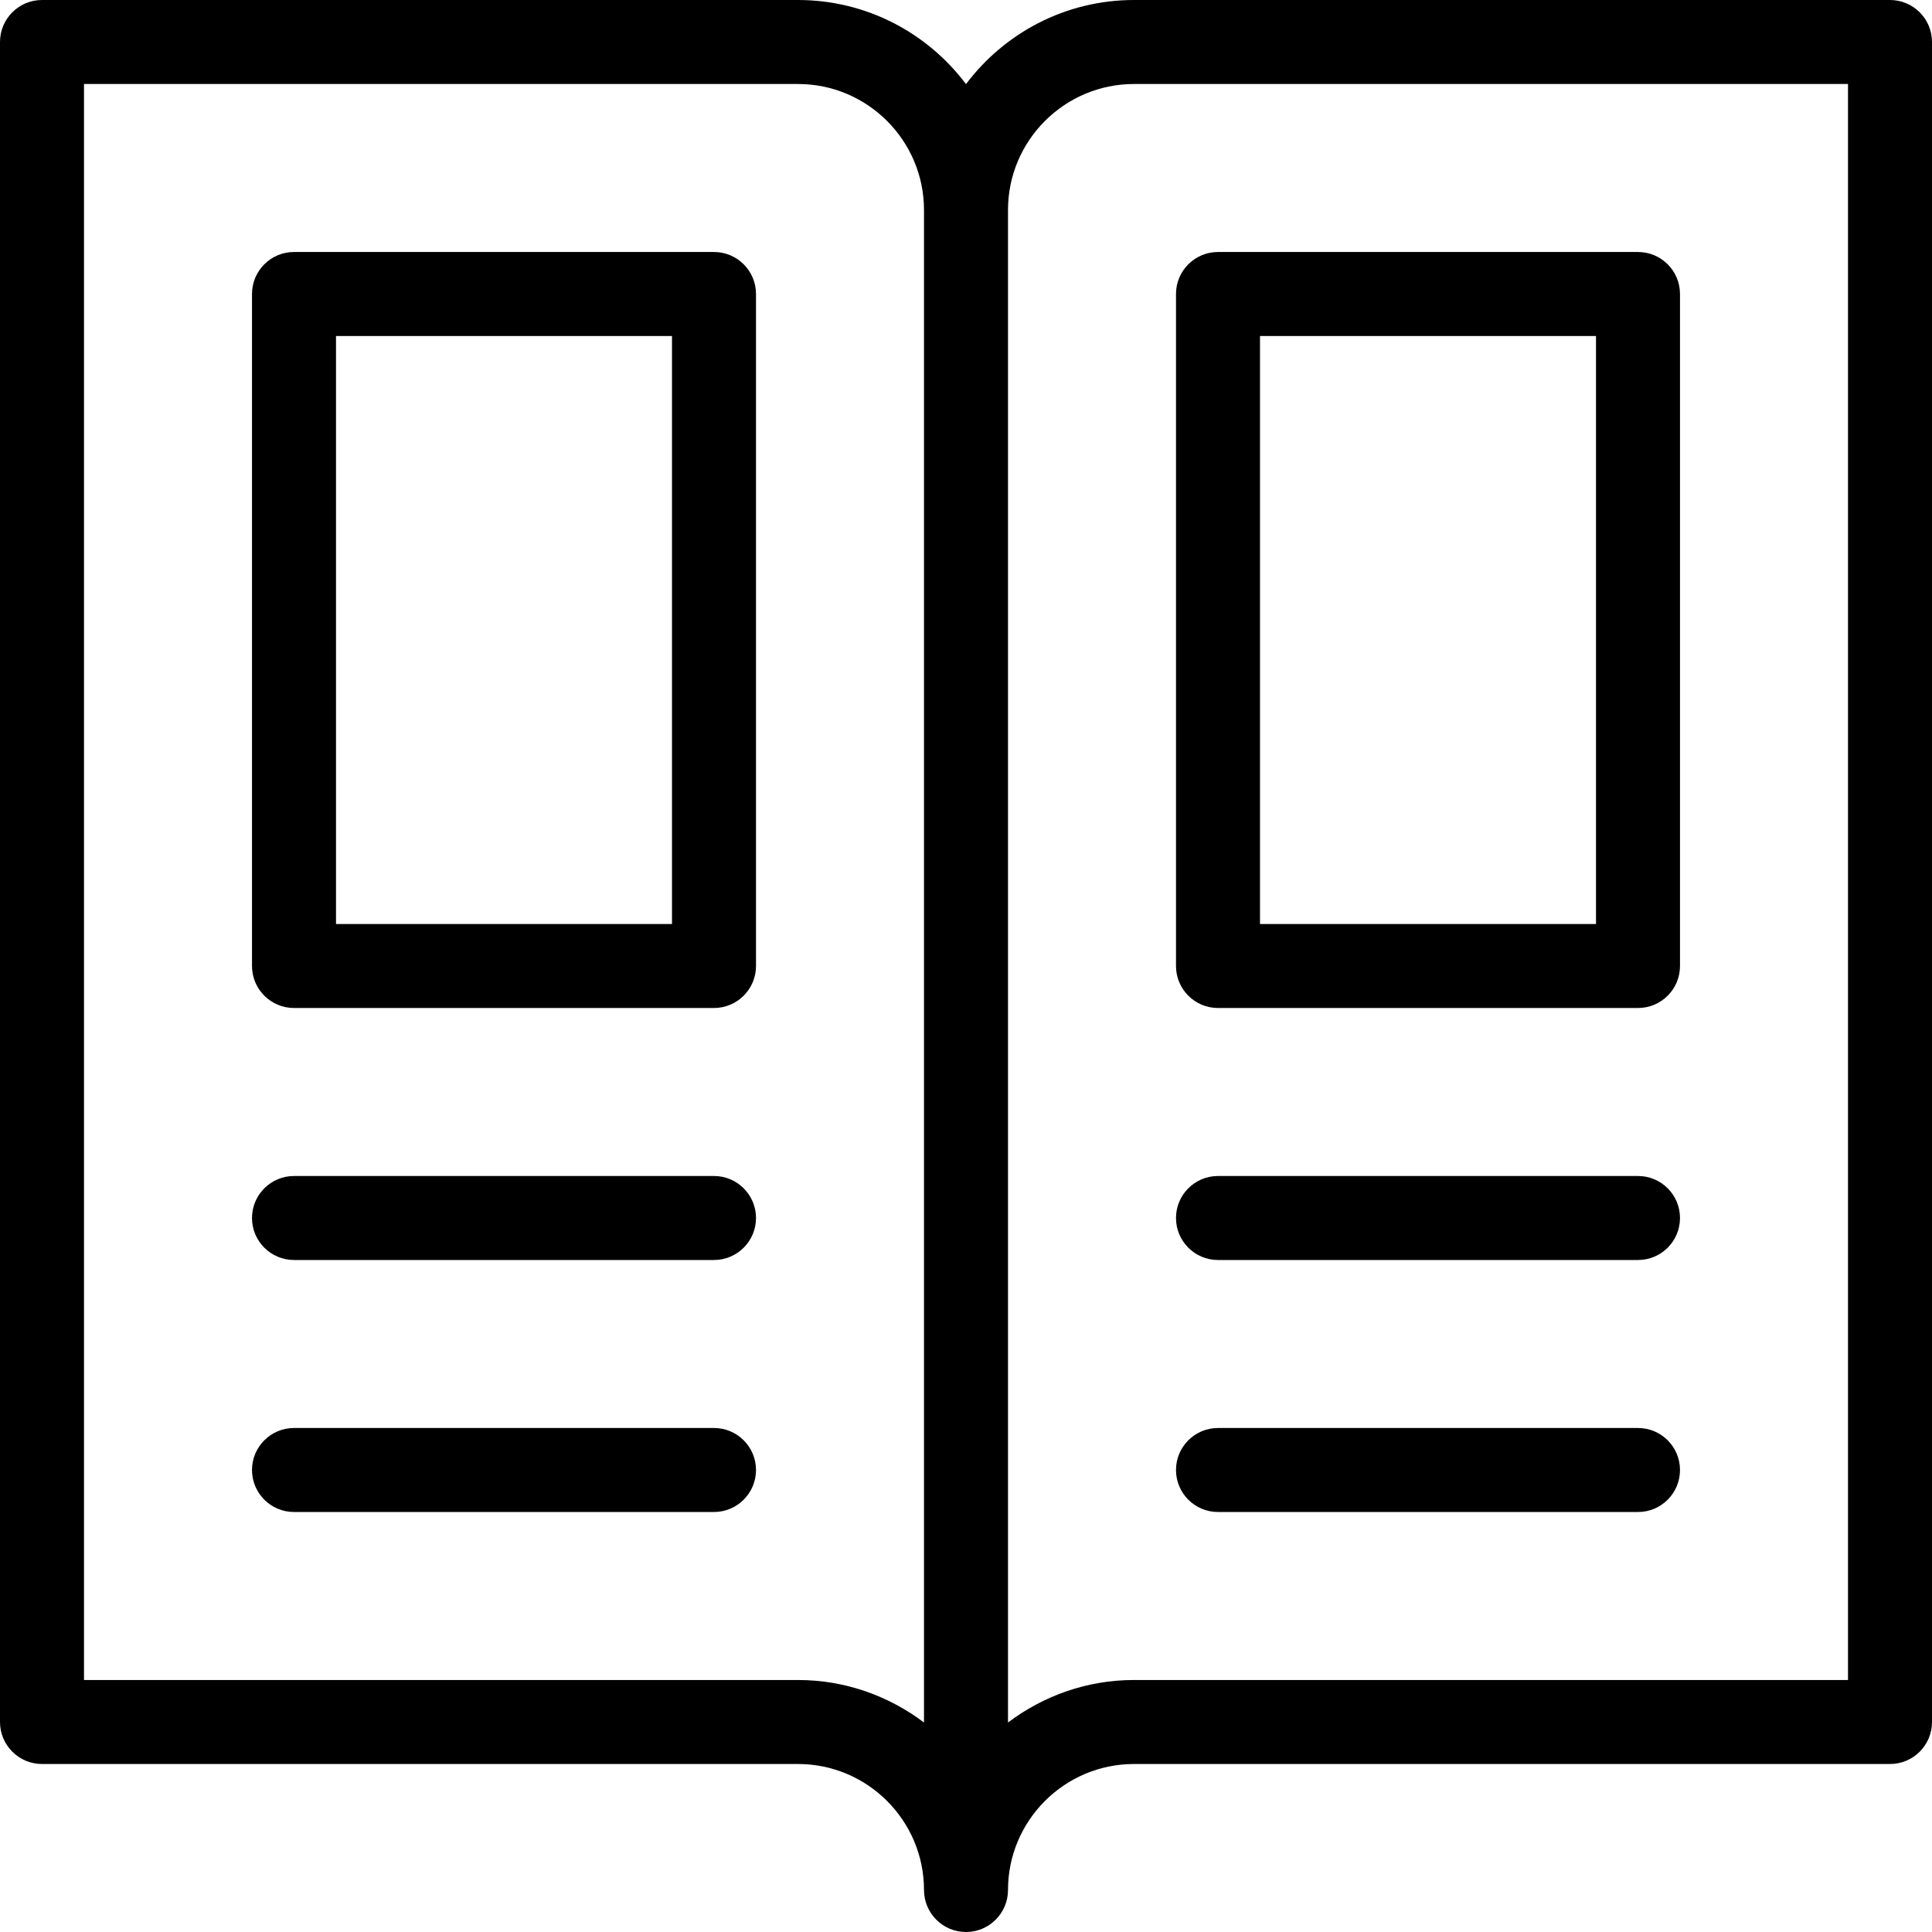
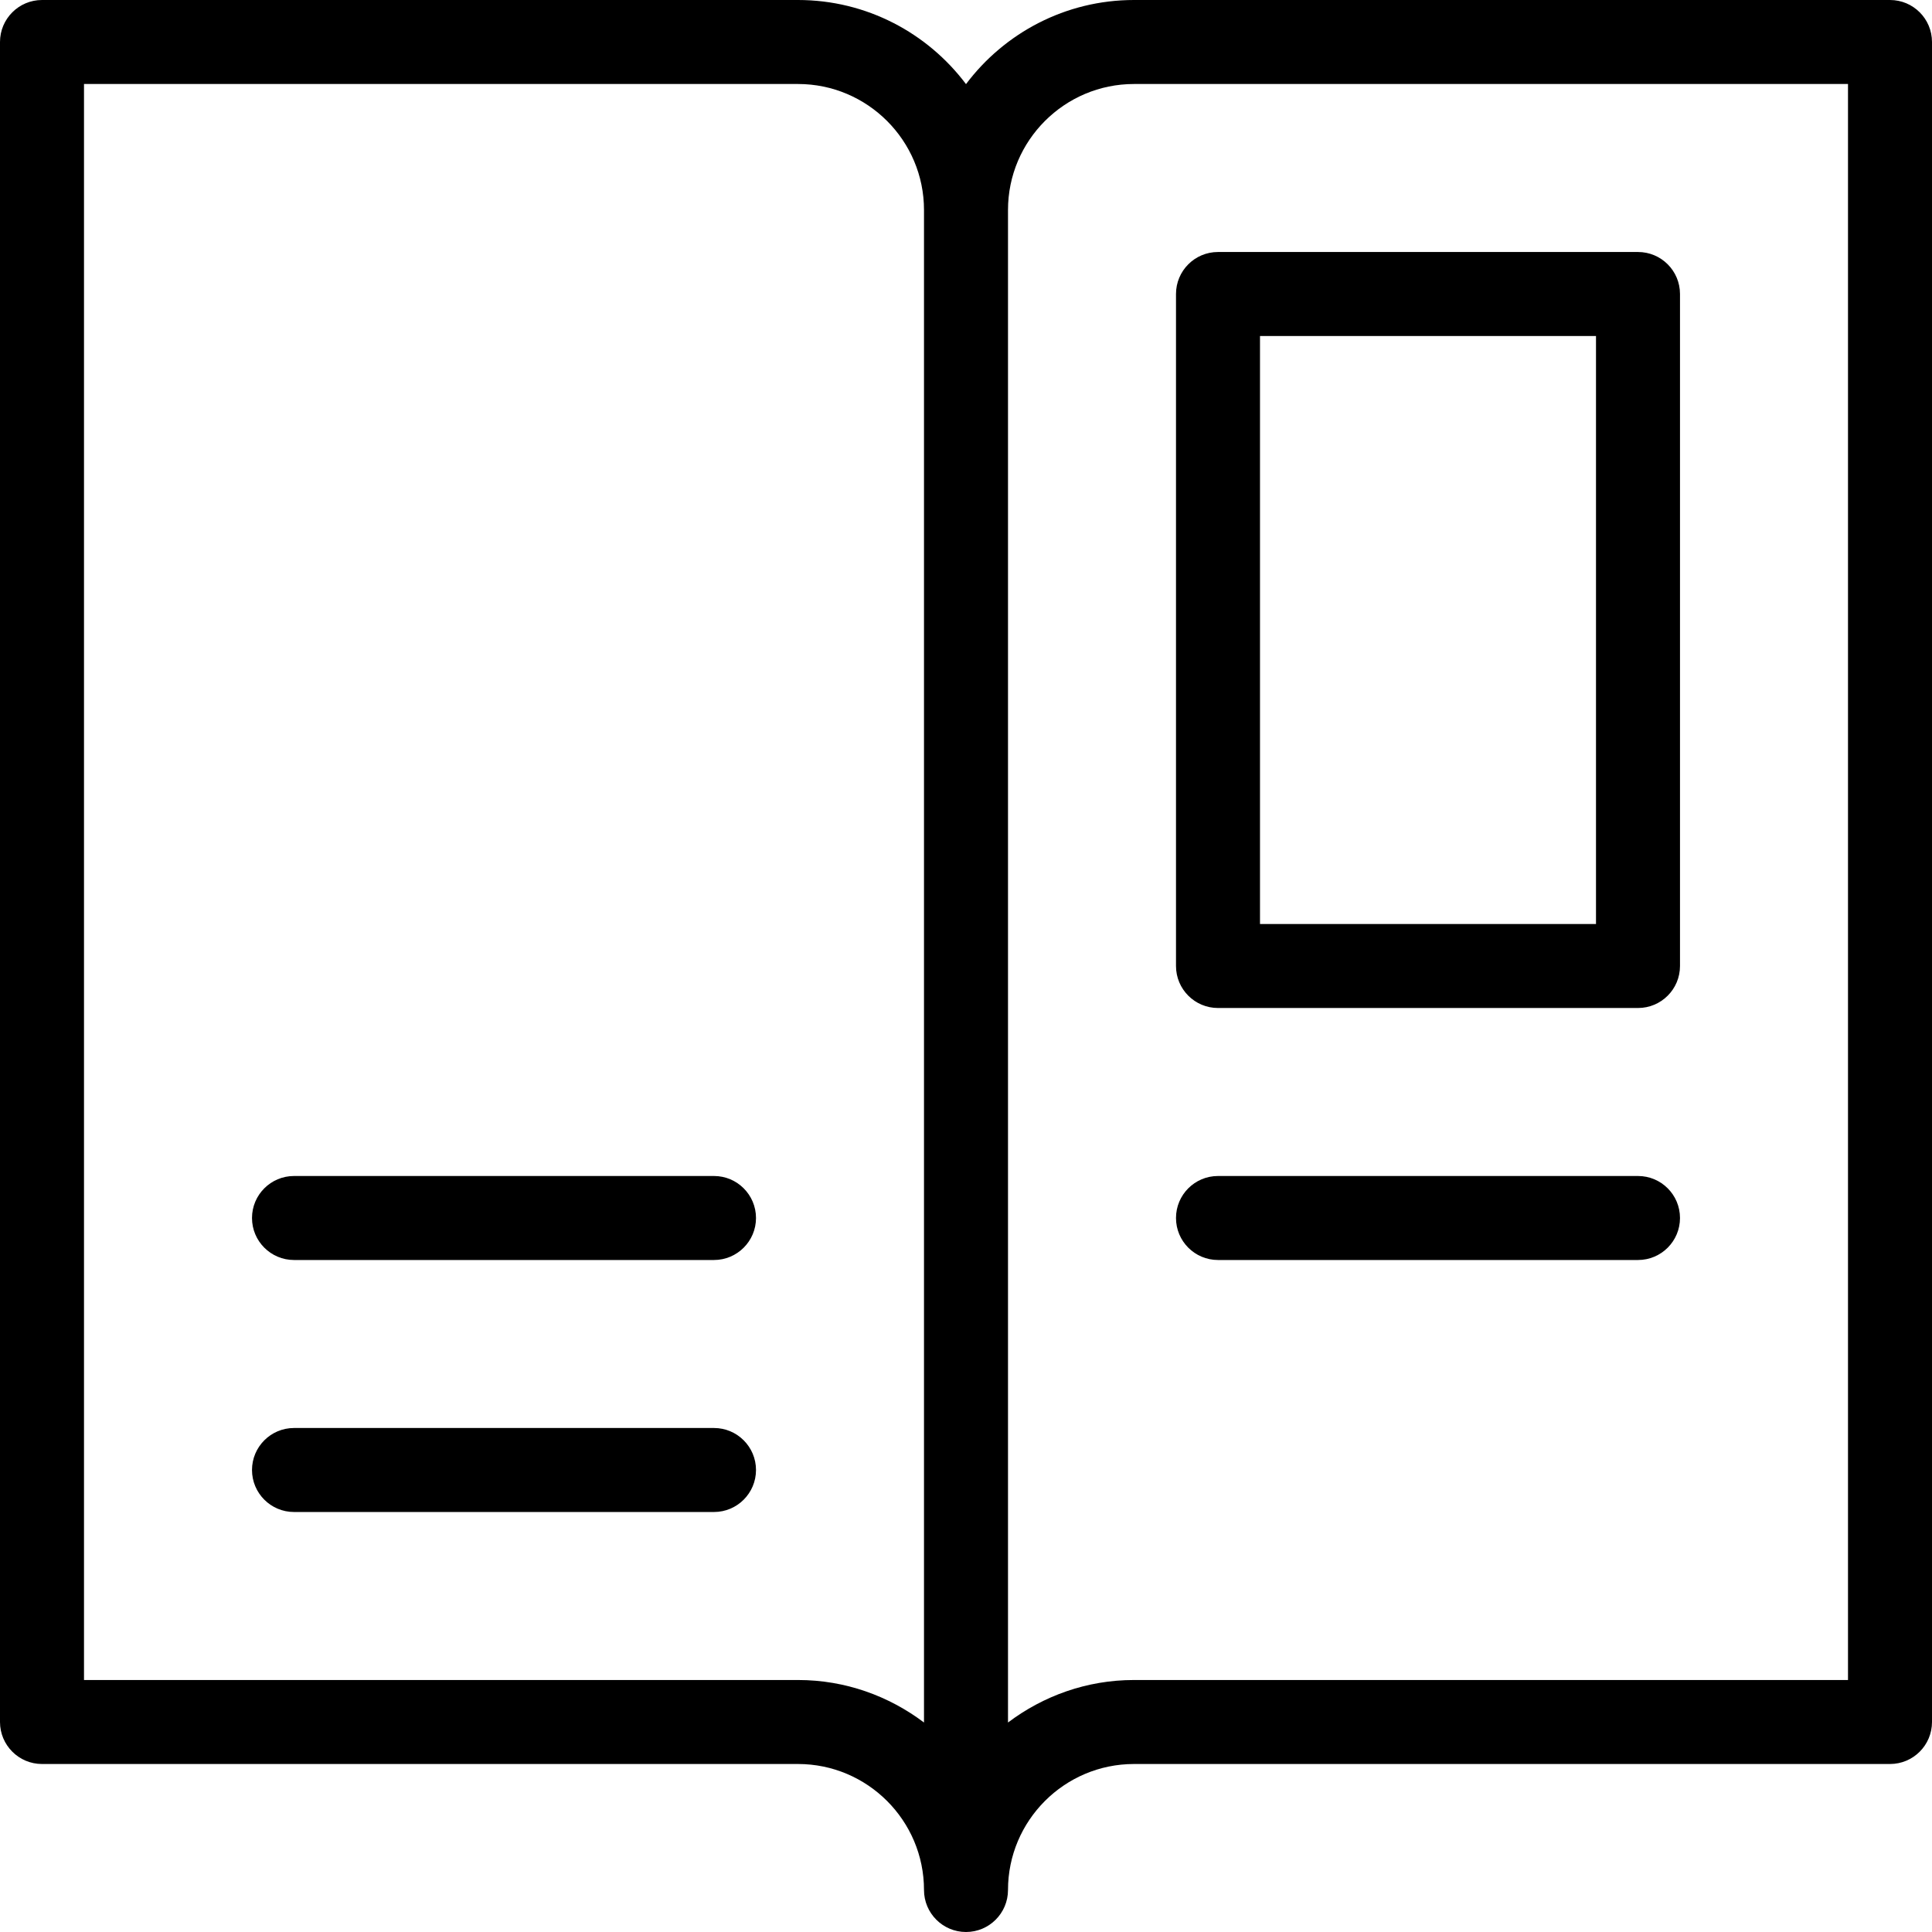
<svg xmlns="http://www.w3.org/2000/svg" width="1024" height="1024" viewBox="0 0 368 368">
  <path d="m360 0h-144c-13.07 0-24.695 6.305-32 16.023-7.305-9.719-18.93-16.023-32-16.023h-144c-4.414 0-8 3.586-8 8v320c0 4.414 3.586 8 8 8h144c13.23 0 24 10.77 24 24 0 4.414 3.586 8 8 8s8-3.586 8-8c0-13.23 10.77-24 24-24h144c4.426 0 8-3.586 8-8v-320c0-4.414-3.574-8-8-8zm-184 328.098c-6.695-5.051-14.984-8.098-24-8.098h-136v-304h136c13.23 0 24 10.77 24 24zm176-8.098h-136c-9.016 0-17.305 3.047-24 8.098v-288.098c0-13.23 10.77-24 24-24h136zm0 0" />
  <path d="m232 192h80c4.426 0 8-3.586 8-8v-128c0-4.414-3.574-8-8-8h-80c-4.426 0-8 3.586-8 8v128c0 4.414 3.574 8 8 8zm8-128h64v112h-64zm0 0" />
-   <path d="m136 48h-80c-4.414 0-8 3.586-8 8v128c0 4.414 3.586 8 8 8h80c4.414 0 8-3.586 8-8v-128c0-4.414-3.586-8-8-8zm-8 128h-64v-112h64zm0 0" />
  <path d="m136 224h-80c-4.414 0-8 3.586-8 8s3.586 8 8 8h80c4.414 0 8-3.586 8-8s-3.586-8-8-8zm0 0" />
  <path d="m136 272h-80c-4.414 0-8 3.586-8 8s3.586 8 8 8h80c4.414 0 8-3.586 8-8s-3.586-8-8-8zm0 0" />
  <path d="m232 240h80c4.426 0 8-3.586 8-8s-3.574-8-8-8h-80c-4.426 0-8 3.586-8 8s3.574 8 8 8zm0 0" />
-   <path d="m232 288h80c4.426 0 8-3.586 8-8s-3.574-8-8-8h-80c-4.426 0-8 3.586-8 8s3.574 8 8 8zm0 0" />
</svg>